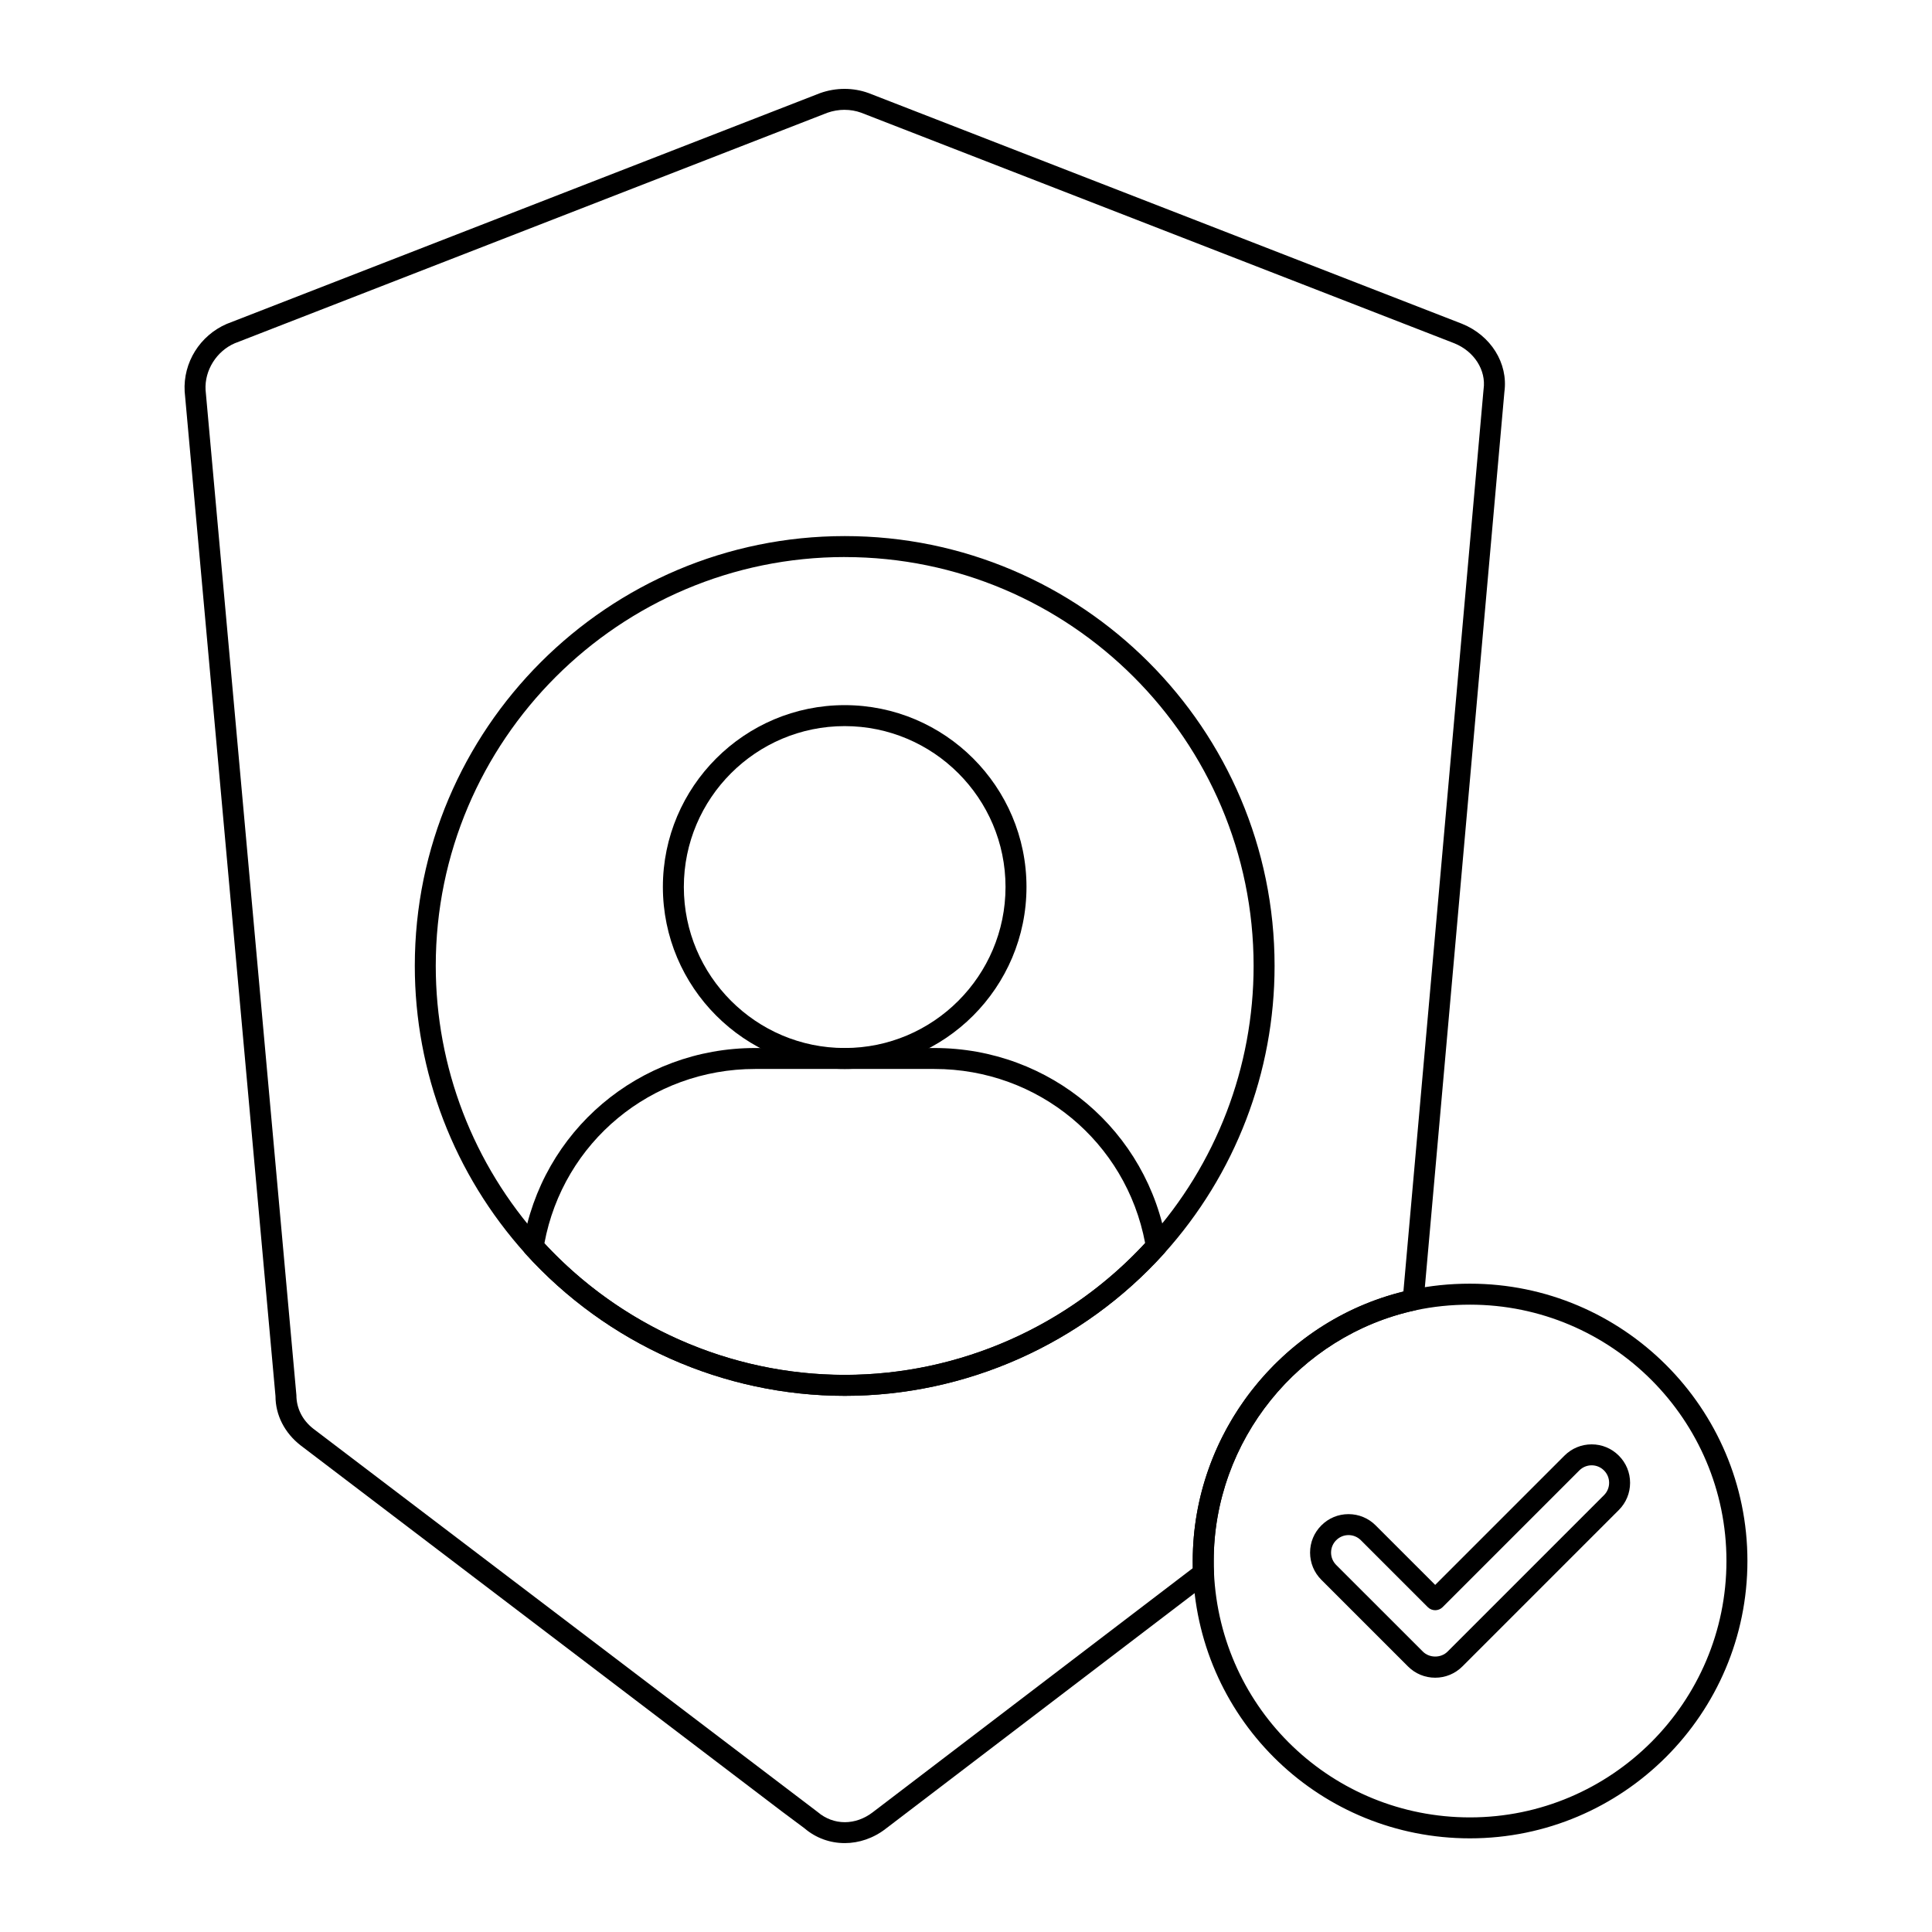
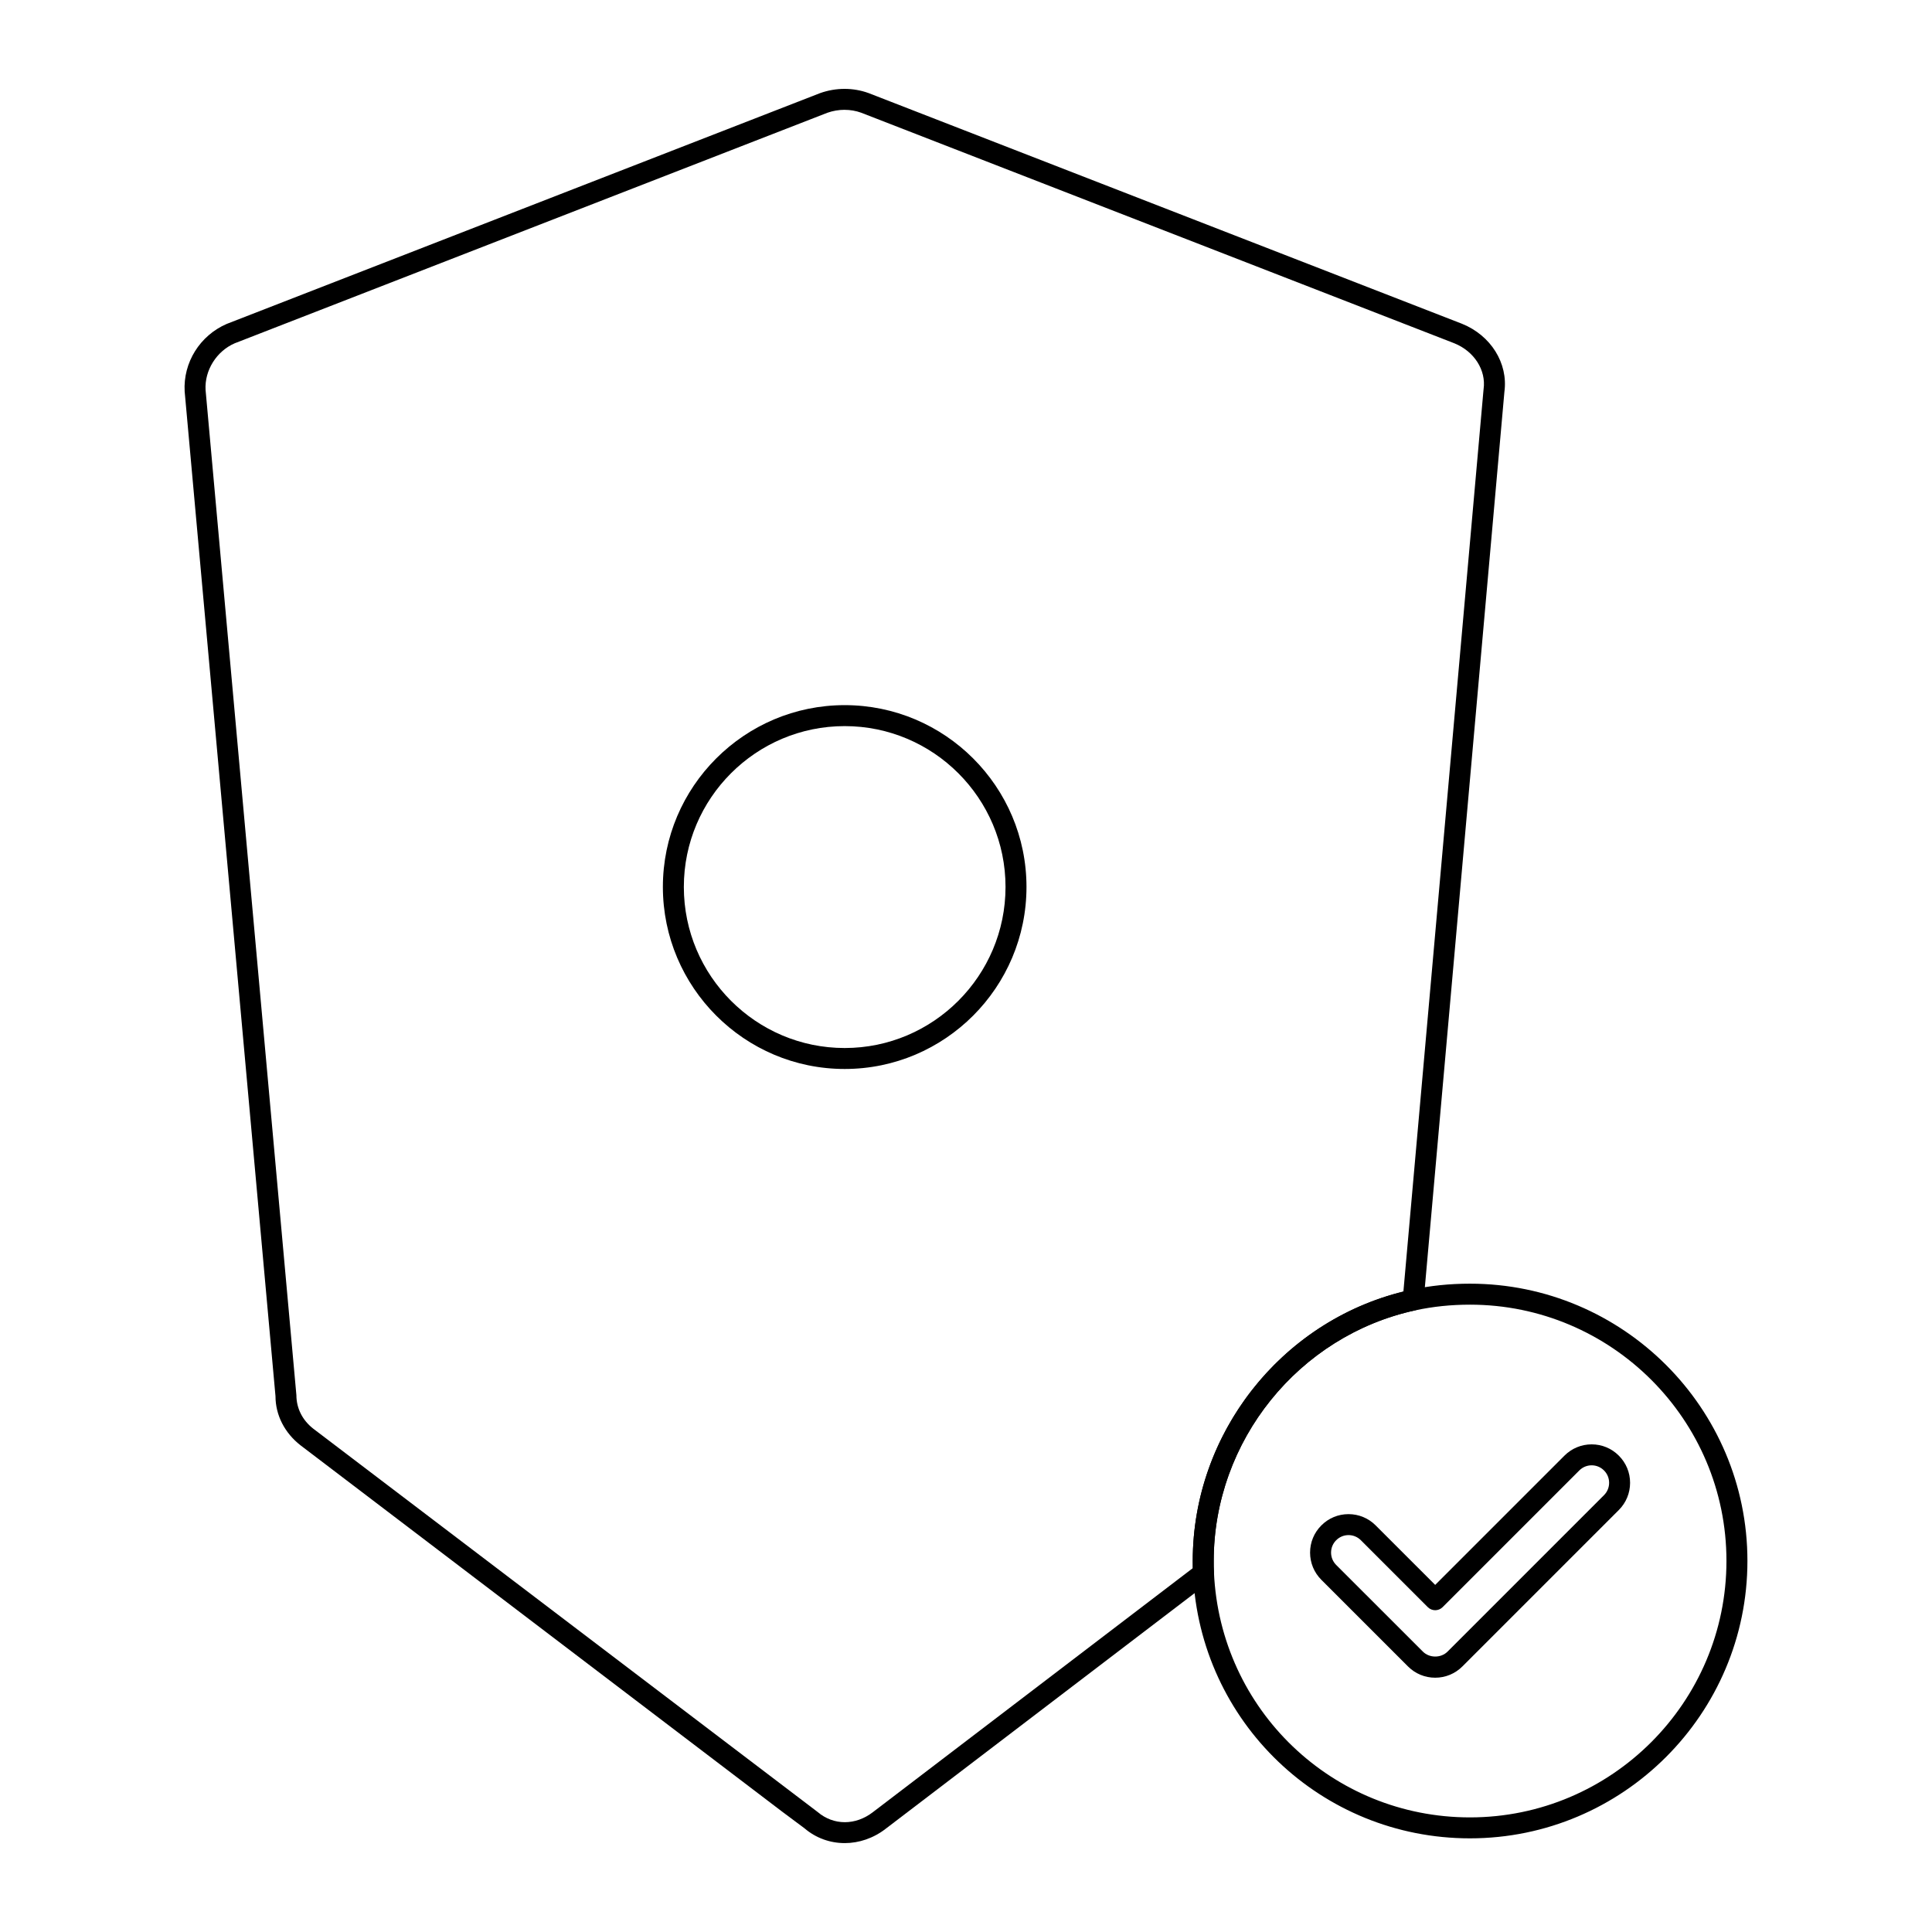
<svg xmlns="http://www.w3.org/2000/svg" fill="#000000" width="800px" height="800px" version="1.1" viewBox="144 144 512 512">
  <g>
    <path d="m367.85 632.44c-3.832 0-7.602-1.309-10.66-3.93l-6-4.473-127.53-97c-4.234-3.293-6.652-8.031-6.652-13.031l-24.07-266.25c-0.445-7.676 4.039-14.84 11.145-17.914l157.24-61.16c4.234-1.508 8.773-1.496 12.844-0.023l157.28 61.145c7.656 3.082 12.258 10.477 11.238 18.016l-21.406 240.95c-0.109 1.207-0.992 2.215-2.18 2.469-30.973 6.715-53.449 34.645-53.449 66.414 0 1.043-0.004 2.027 0.066 3.074 0.062 0.926-0.348 1.824-1.086 2.387l-85.871 65.496c-3.281 2.555-7.129 3.832-10.91 3.832zm-0.023-459.34c-1.531 0-3.082 0.262-4.566 0.785l-157.07 61.094c-4.801 2.082-8.012 7.176-7.711 12.363l24.07 266.41c0.012 3.523 1.645 6.664 4.492 8.879l133.61 101.54c4.262 3.648 10.113 3.617 14.715 0.035l84.738-64.633c-0.016-0.637-0.016-1.266-0.016-1.926 0-33.68 23.355-63.367 55.828-71.375l21.234-239.01c0.004-0.047 0.012-0.094 0.016-0.137 0.707-5.031-2.488-10.027-7.766-12.156l-157.19-61.105c-1.391-0.504-2.883-0.758-4.391-0.758zm150.69 315.42h0.07z" />
-     <path d="m367.88 513.91c-32.141 0-62.992-13.734-84.641-37.68-18.906-20.996-29.312-48.078-29.312-76.273 0-62.801 51.121-113.89 113.96-113.89 62.801 0 113.89 51.094 113.89 113.89 0 28.195-10.391 55.258-29.254 76.203-21.633 23.988-52.48 37.75-84.641 37.75zm0-222.29c-59.77 0-108.4 48.602-108.4 108.34 0 26.82 9.902 52.586 27.887 72.547 20.594 22.785 49.941 35.852 80.516 35.852 30.59 0 59.934-13.09 80.512-35.918 17.941-19.926 27.824-45.66 27.824-72.484-0.008-59.734-48.605-108.33-108.34-108.33z" />
    <path d="m367.85 427.29c-26.566 0-48.18-21.641-48.18-48.242 0-26.566 21.613-48.18 48.18-48.18s48.18 21.613 48.18 48.18c0 26.602-21.609 48.242-48.18 48.242zm0-90.863c-23.504 0-42.625 19.121-42.625 42.625 0 23.535 19.121 42.684 42.625 42.684s42.625-19.148 42.625-42.684c0-23.508-19.121-42.625-42.625-42.625z" />
-     <path d="m367.87 513.91c-32.137 0-62.984-13.734-84.637-37.68-0.562-0.629-0.812-1.477-0.68-2.316 4.918-30.238 30.809-52.18 61.57-52.18h47.5c30.703 0 56.598 21.914 61.57 52.117 0.137 0.832-0.113 1.68-0.68 2.309-21.629 23.988-52.48 37.75-84.645 37.75zm-79.602-40.418c20.547 22.168 49.48 34.859 79.602 34.859 30.145 0 59.078-12.711 79.605-34.918-5.051-26.82-28.328-46.148-55.852-46.148h-47.5c-27.574 0.004-50.855 19.359-55.855 46.207z" />
    <path d="m533.55 631.18c-39.367 0-71.602-30.816-73.383-70.152-0.074-1.105-0.074-2.207-0.074-3.379 0-34.367 24.32-64.582 57.828-71.84 5.117-1.094 10.227-1.621 15.633-1.621 40.547 0 73.531 32.957 73.531 73.461 0 40.547-32.988 73.531-73.535 73.531zm0-141.43c-5.012 0-9.742 0.492-14.465 1.496-30.961 6.707-53.441 34.637-53.441 66.406 0 1.043-0.004 2.027 0.066 3.074 1.652 36.414 31.449 64.902 67.84 64.902 37.484 0 67.977-30.496 67.977-67.977 0-37.445-30.492-67.902-67.977-67.902z" />
    <path d="m524.34 588.61c-2.719 0-5.277-1.055-7.203-2.981l-22.969-22.965c-1.926-1.934-2.984-4.492-2.984-7.215 0-2.719 1.059-5.273 2.988-7.199 1.914-1.926 4.473-2.988 7.195-2.988h0.004c2.719 0 5.281 1.062 7.207 2.996l15.762 15.758 34.258-34.258c1.926-1.926 4.484-2.988 7.207-2.988h0.008c2.719 0 5.273 1.062 7.195 2.996 1.922 1.918 2.981 4.473 2.981 7.191s-1.059 5.281-2.981 7.207l-41.465 41.465c-1.918 1.914-4.477 2.981-7.203 2.981zm-22.969-37.793c-1.234 0-2.394 0.484-3.266 1.359-0.879 0.875-1.359 2.039-1.359 3.269 0 1.238 0.48 2.402 1.359 3.285l22.965 22.957c1.75 1.75 4.801 1.758 6.543 0.008l41.465-41.465c0.875-0.875 1.355-2.039 1.355-3.277 0-1.23-0.48-2.394-1.352-3.262-0.879-0.883-2.039-1.367-3.269-1.367h-0.004c-1.238 0-2.398 0.484-3.277 1.359l-36.223 36.227c-1.086 1.086-2.844 1.086-3.93 0l-17.73-17.727c-0.879-0.879-2.043-1.367-3.277-1.367z" />
  </g>
</svg>